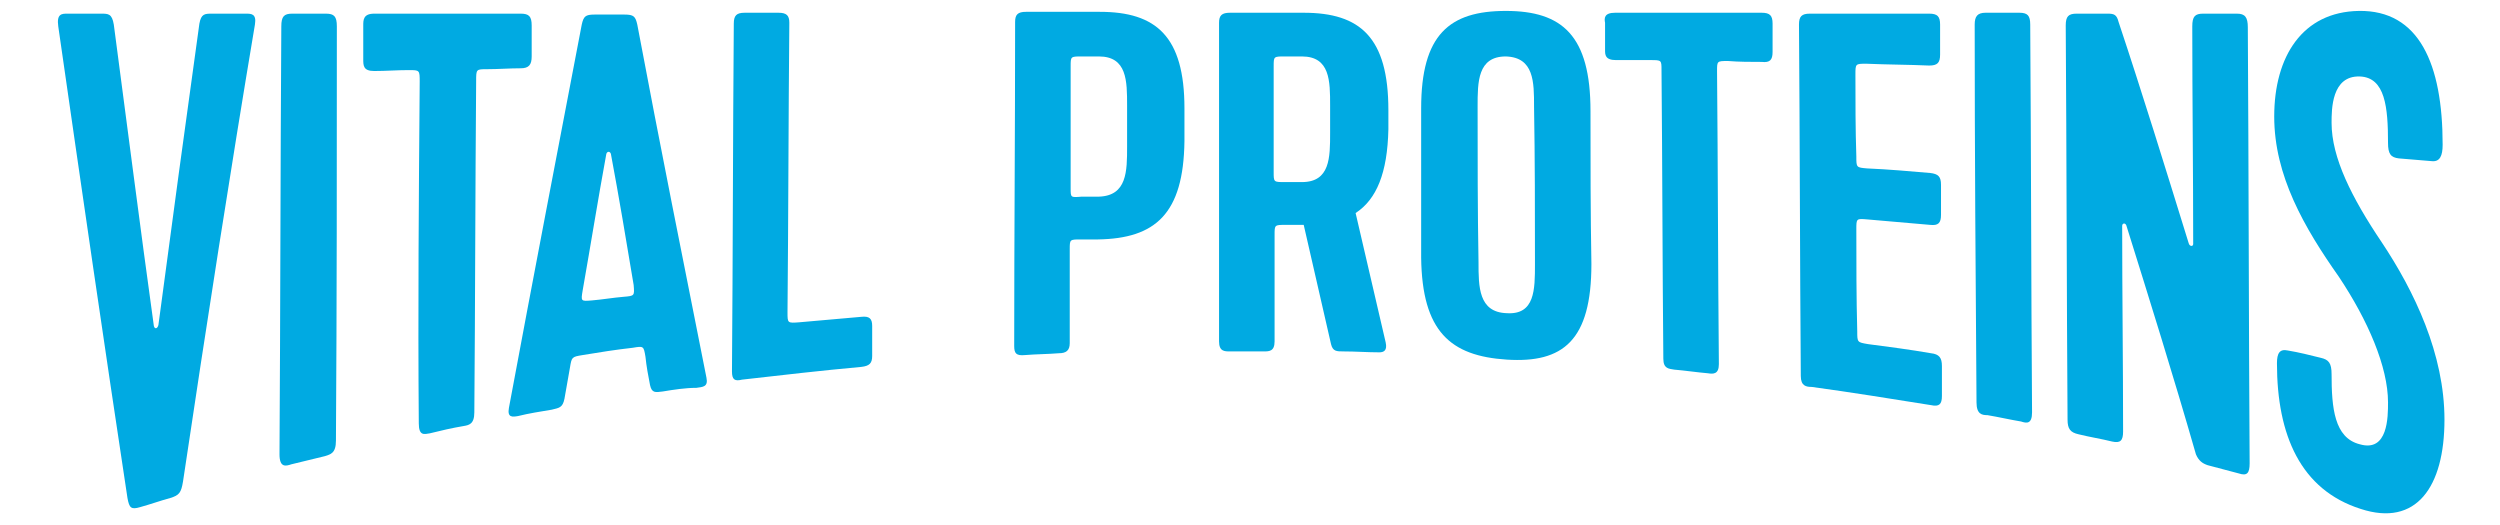
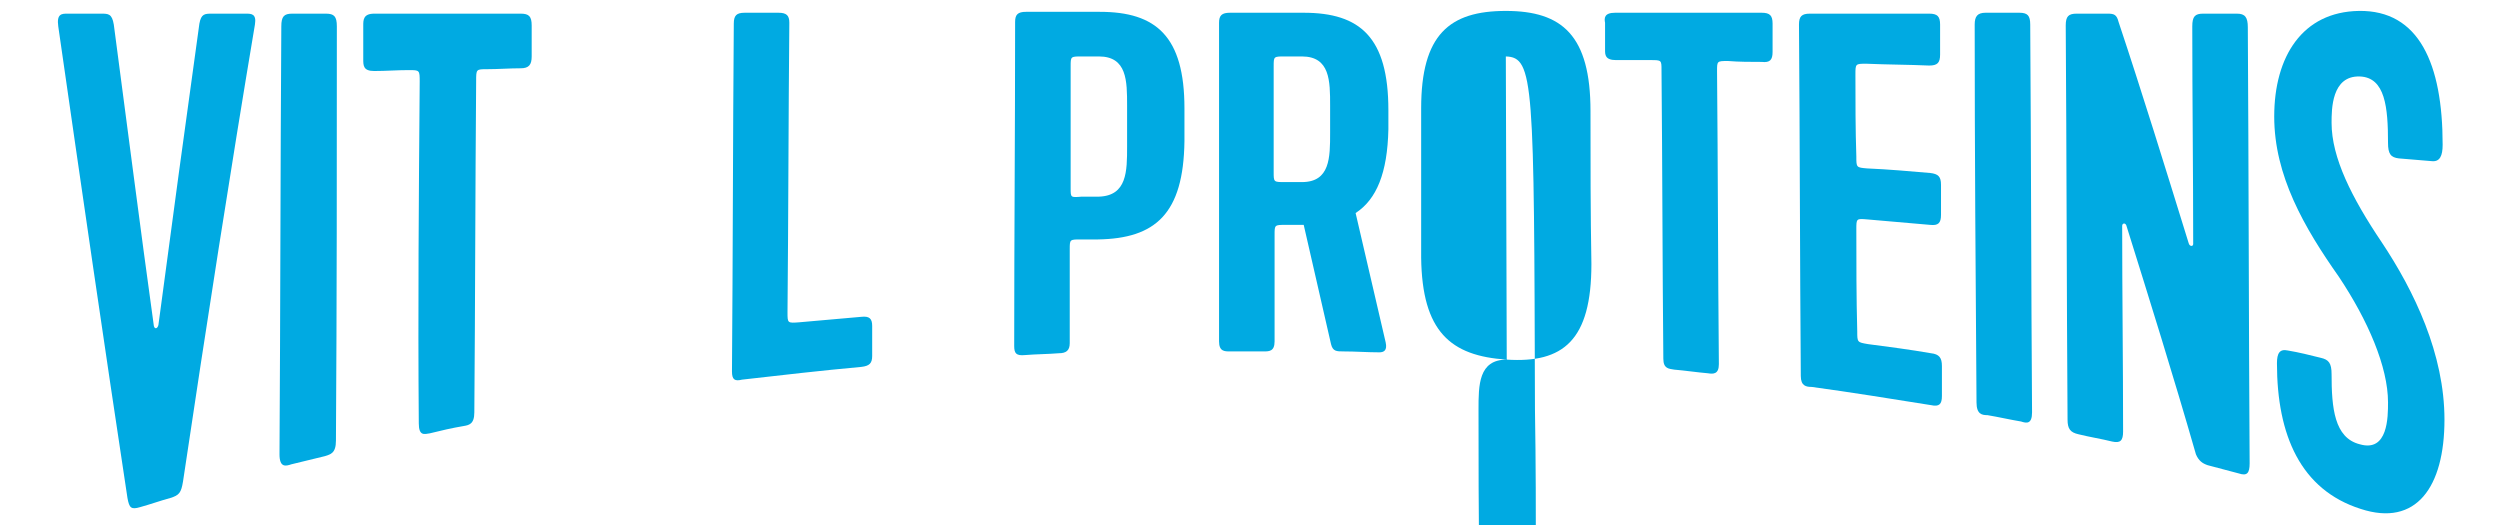
<svg xmlns="http://www.w3.org/2000/svg" version="1.1" id="Layer_1" x="0px" y="0px" viewBox="0 0 274.6 57.7" style="enable-background:new 0 0 274.6 57.7;" xml:space="preserve">
  <style type="text/css">
	.st0{fill:#00AAE2;}
</style>
  <g>
    <path class="st0" d="M27,1.5c0.6,0,1.2,0,1,1.2c-2.7,16.1-5.3,32.8-7.9,50.2c-0.2,1.2-0.4,1.5-1.4,1.8c-1.1,0.3-2.2,0.7-3.3,1   c-1,0.3-1.2,0.1-1.4-1C11.5,38.2,9,21,6.4,2.9C6.2,1.5,6.8,1.5,7.4,1.5c1.2,0,2.5,0,3.7,0c0.8,0,1.2,0,1.4,1.2   C14,14,15.4,25,16.9,35.8c0.1,0.4,0.4,0.3,0.5-0.1c1.5-11.3,3-22.3,4.5-33.1c0.2-1.1,0.6-1.1,1.4-1.1C24.5,1.5,25.8,1.5,27,1.5z" />
    <path class="st0" d="M30.7,49.9c0.1-15.7,0.1-31.4,0.2-47c0-1.1,0.3-1.4,1.2-1.4c1.2,0,2.5,0,3.7,0c0.9,0,1.2,0.3,1.2,1.4   C37,18,37,33.2,36.9,48.4c0,1.4-0.6,1.5-1.2,1.7c-1.2,0.3-2.5,0.6-3.7,0.9C31.4,51.2,30.7,51.4,30.7,49.9z" />
    <path class="st0" d="M41.1,1.5c5.4,0,10.7,0,16.1,0c0.9,0,1.2,0.3,1.2,1.3c0,1.1,0,2.3,0,3.4c0,0.9-0.3,1.3-1.2,1.3   c-1.2,0-2.5,0.1-3.7,0.1c-1.2,0-1.2,0-1.2,1.3c-0.1,12.1-0.1,24.3-0.2,36.4c0,1.3-0.6,1.4-1.2,1.5c-1.2,0.2-2.5,0.5-3.7,0.8   c-0.6,0.1-1.2,0.3-1.2-1.1C45.9,34,46,21.5,46.1,9c0-1.3,0-1.3-1.2-1.3c-1.3,0-2.5,0.1-3.8,0.1c-1.2,0-1.2-0.6-1.2-1.3   c0-1.2,0-2.5,0-3.7C39.9,2.2,39.9,1.5,41.1,1.5z" />
-     <path class="st0" d="M72.8,43c-0.8,0.1-1.2,0.2-1.4-0.7c-0.2-1-0.4-2.1-0.5-3.1c-0.2-1.2-0.2-1.2-1.4-1c-1.8,0.2-3.7,0.5-5.5,0.8   c-1.2,0.2-1.2,0.2-1.4,1.4c-0.2,1.1-0.4,2.3-0.6,3.4c-0.2,1-0.6,1-1.4,1.2c-1.2,0.2-2.5,0.4-3.7,0.7c-0.6,0.1-1.2,0.2-1-0.9   c2.7-14.5,5.4-28.5,8-42.1c0.2-0.9,0.4-1.1,1.4-1.1c1.1,0,2.2,0,3.3,0c1,0,1.2,0.2,1.4,1.1c2.5,13.3,5.1,26.2,7.6,38.8   c0.2,1-0.4,1-1.1,1.1C75.3,42.6,74,42.8,72.8,43z M64,31.9c-0.2,1.2-0.2,1.2,1,1.1c1.2-0.1,2.3-0.3,3.5-0.4   c1.2-0.1,1.2-0.1,1.1-1.3c-0.8-4.8-1.6-9.6-2.5-14.4c-0.1-0.3-0.4-0.3-0.5,0C65.7,21.8,64.9,26.8,64,31.9z" />
    <path class="st0" d="M80.4,40.8c0.1-12.7,0.1-25.5,0.2-38.2c0-0.9,0.3-1.2,1.2-1.2c1.2,0,2.5,0,3.7,0c0.9,0,1.2,0.3,1.2,1.1   c-0.1,10.6-0.1,21.2-0.2,31.8c0,1.2,0,1.2,1.3,1.1c2.3-0.2,4.6-0.4,6.8-0.6c0.9-0.1,1.2,0.2,1.2,1c0,1.1,0,2.2,0,3.3   c0,0.8-0.3,1.1-1.2,1.2c-4.4,0.4-8.7,0.9-13.1,1.4C80.7,41.9,80.4,41.7,80.4,40.8z" />
    <path class="st0" d="M120.6,26.3c-0.6,0-1.2,0-1.9,0c-1.2,0-1.2,0-1.2,1.1c0,3.4,0,6.9,0,10.3c0,0.8-0.4,1.1-1.2,1.1   c-1.2,0.1-2.5,0.1-3.7,0.2c-1,0.1-1.2-0.2-1.2-1c0-11.9,0.1-23.7,0.1-35.6c0-0.8,0.3-1.1,1.2-1.1c2.7,0,5.4,0,8.1,0   c6.2,0,9.3,2.7,9.3,10.6c0,1.2,0,2.4,0,3.6C130,23.5,126.9,26.2,120.6,26.3z M117.6,20.7c0,1,0,1,1.2,0.9c0.6,0,1.2,0,1.9,0   c3.1-0.1,3.1-2.8,3.1-5.5c0-1.5,0-3,0-4.5c0-2.7,0-5.4-3.1-5.4c-0.6,0-1.2,0-1.9,0c-1.2,0-1.2,0-1.2,1.1   C117.6,11.7,117.6,16.2,117.6,20.7z" />
    <path class="st0" d="M148.9,23.4c1.1,4.7,2.2,9.5,3.3,14.2c0.2,0.9-0.2,1.1-0.7,1.1c-1.3,0-2.6-0.1-3.9-0.1c-0.8,0-1.2,0-1.4-0.8   c-1-4.4-2-8.7-3-13.1c-0.7,0-1.3,0-2,0c-1.2,0-1.2,0-1.2,1.1c0,3.9,0,7.8,0,11.7c0,1.1-0.6,1.1-1.2,1.1c-1.2,0-2.5,0-3.7,0   c-0.6,0-1.2,0-1.2-1.1c0-11.7,0-23.3,0-35c0-0.8,0.3-1.1,1.2-1.1c2.7,0,5.4,0,8.1,0c6.2,0,9.3,2.7,9.3,10.7c0,0.7,0,1.4,0,2.1   C152.4,19,151.2,21.9,148.9,23.4z M139.9,18.9c0,1.1,0,1.1,1.2,1.1c0.6,0,1.2,0,1.9,0c3.1,0,3.1-2.7,3.1-5.4c0-1,0-2,0-3   c0-2.7,0-5.4-3.1-5.4c-0.6,0-1.2,0-1.9,0c-1.2,0-1.2,0-1.2,1.1C139.9,11.1,139.9,15,139.9,18.9z" />
-     <path class="st0" d="M165.5,39.5c-6.2-0.4-9.3-3.1-9.4-11.2c0-5.5,0-10.9,0-16.4c0-8.1,3.1-10.7,9.3-10.7c6.2,0,9.3,2.7,9.3,11   c0,5.6,0,11.2,0.1,16.8C174.8,37.4,171.7,39.9,165.5,39.5z M165.4,6.2c-3.1,0-3.1,2.8-3.1,5.5c0,5.7,0,11.4,0.1,17.1   c0,2.7,0,5.5,3.1,5.6c3.1,0.2,3.1-2.6,3.1-5.4c0-5.8,0-11.5-0.1-17.3C168.5,9,168.5,6.3,165.4,6.2z" />
+     <path class="st0" d="M165.5,39.5c-6.2-0.4-9.3-3.1-9.4-11.2c0-5.5,0-10.9,0-16.4c0-8.1,3.1-10.7,9.3-10.7c6.2,0,9.3,2.7,9.3,11   c0,5.6,0,11.2,0.1,16.8C174.8,37.4,171.7,39.9,165.5,39.5z c-3.1,0-3.1,2.8-3.1,5.5c0,5.7,0,11.4,0.1,17.1   c0,2.7,0,5.5,3.1,5.6c3.1,0.2,3.1-2.6,3.1-5.4c0-5.8,0-11.5-0.1-17.3C168.5,9,168.5,6.3,165.4,6.2z" />
    <path class="st0" d="M177.4,1.4c5.4,0,10.7,0,16.1,0c0.9,0,1.2,0.3,1.2,1.2c0,1,0,2.1,0,3.1c0,0.9-0.3,1.2-1.2,1.1   c-1.2,0-2.5,0-3.7-0.1c-1.2,0-1.2,0-1.2,1.1c0.1,10.7,0.1,21.5,0.2,32.2c0,1.1-0.6,1.1-1.2,1c-1.2-0.1-2.5-0.3-3.7-0.4   c-0.6-0.1-1.2-0.1-1.2-1.2c-0.1-10.6-0.1-21.1-0.2-31.7c0-1.1,0-1.1-1.2-1.1c-1.3,0-2.5,0-3.8,0c-1.2,0-1.2-0.6-1.2-1.1   c0-1,0-2,0-3C176.2,2,176.2,1.4,177.4,1.4z" />
    <path class="st0" d="M197.8,41.3c-0.1-12.9-0.1-25.8-0.2-38.6c0-0.9,0.3-1.2,1.2-1.2c4.4,0,8.7,0,13.1,0c0.9,0,1.2,0.3,1.2,1.2   c0,1.1,0,2.2,0,3.3c0,0.9-0.3,1.2-1.2,1.2c-2.3-0.1-4.6-0.1-6.9-0.2c-1.2,0-1.2,0-1.2,1.2c0,3,0,6,0.1,9c0,1.2,0,1.2,1.2,1.3   c2.3,0.1,4.6,0.3,6.9,0.5c0.9,0.1,1.2,0.4,1.2,1.3c0,1.1,0,2.2,0,3.3c0,0.9-0.3,1.2-1.2,1.1c-2.3-0.2-4.6-0.4-6.9-0.6   c-1.2-0.1-1.2-0.1-1.2,1.1c0,3.7,0,7.5,0.1,11.2c0,1.2,0,1.2,1.2,1.4c2.3,0.3,4.6,0.6,6.9,1c0.9,0.1,1.2,0.5,1.2,1.4   c0,1.1,0,2.2,0,3.3c0,0.9-0.3,1.2-1.2,1c-4.4-0.7-8.7-1.4-13.1-2C198.4,42.5,197.8,42.4,197.8,41.3z" />
    <path class="st0" d="M217.1,44.2c-0.1-13.8-0.2-27.7-0.2-41.5c0-0.9,0.3-1.3,1.2-1.3c1.2,0,2.5,0,3.7,0c0.9,0,1.2,0.3,1.2,1.3   c0.1,14.2,0.1,28.4,0.2,42.6c0,1.3-0.6,1.2-1.2,1c-1.2-0.2-2.5-0.5-3.7-0.7C217.7,45.6,217.1,45.5,217.1,44.2z" />
    <path class="st0" d="M241.2,49.9c-2.5-8.7-5.1-17-7.6-25c-0.1-0.5-0.5-0.4-0.5-0.1c0,7.5,0.1,15.1,0.1,22.6c0,1-0.3,1.3-1.2,1.1   c-1.2-0.3-2.5-0.5-3.7-0.8c-0.9-0.2-1.2-0.6-1.2-1.6c-0.1-14.4-0.1-28.9-0.2-43.3c0-1,0.3-1.3,1.2-1.3c1.1,0,2.3,0,3.4,0   c0.7,0,1,0.1,1.2,0.9c2.6,7.8,5.1,15.9,7.7,24.3c0.1,0.4,0.5,0.4,0.5,0.1c0-8-0.1-15.9-0.1-23.9c0-1.1,0.3-1.4,1.2-1.4   c1.2,0,2.5,0,3.7,0c0.9,0,1.2,0.4,1.2,1.5c0.1,15.9,0.1,31.9,0.2,47.9c0,1.1-0.3,1.4-1.2,1.1c-1.1-0.3-2.3-0.6-3.4-0.9   C241.9,50.9,241.5,50.6,241.2,49.9z" />
    <path class="st0" d="M249.8,12.8c0-6.6,3.1-11.5,9.3-11.6c6.6-0.1,9.2,5.8,9.2,14.7c0,1.2-0.3,1.9-1.2,1.8   c-1.2-0.1-2.4-0.2-3.6-0.3c-0.9-0.1-1.2-0.5-1.2-1.7c0-3.9-0.3-7.2-3.1-7.3c-3.1-0.1-3.1,3.6-3.1,5.1c0,3.8,2.2,8.2,5.5,13.1   c3.6,5.4,6.9,12.3,6.9,19.5c0,7.4-3.1,11.8-9.2,9.8c-6.6-2.1-9.2-8.1-9.2-16c0-1.1,0.3-1.6,1.2-1.4c1.2,0.2,2.4,0.5,3.6,0.8   c0.9,0.2,1.2,0.6,1.2,1.8c0,3.7,0.3,7,3.1,7.7c3.1,0.9,3.1-3,3.1-4.6c0-3.9-2.2-9-5.4-13.8C253.1,25,249.8,19.3,249.8,12.8z" />
  </g>
</svg>